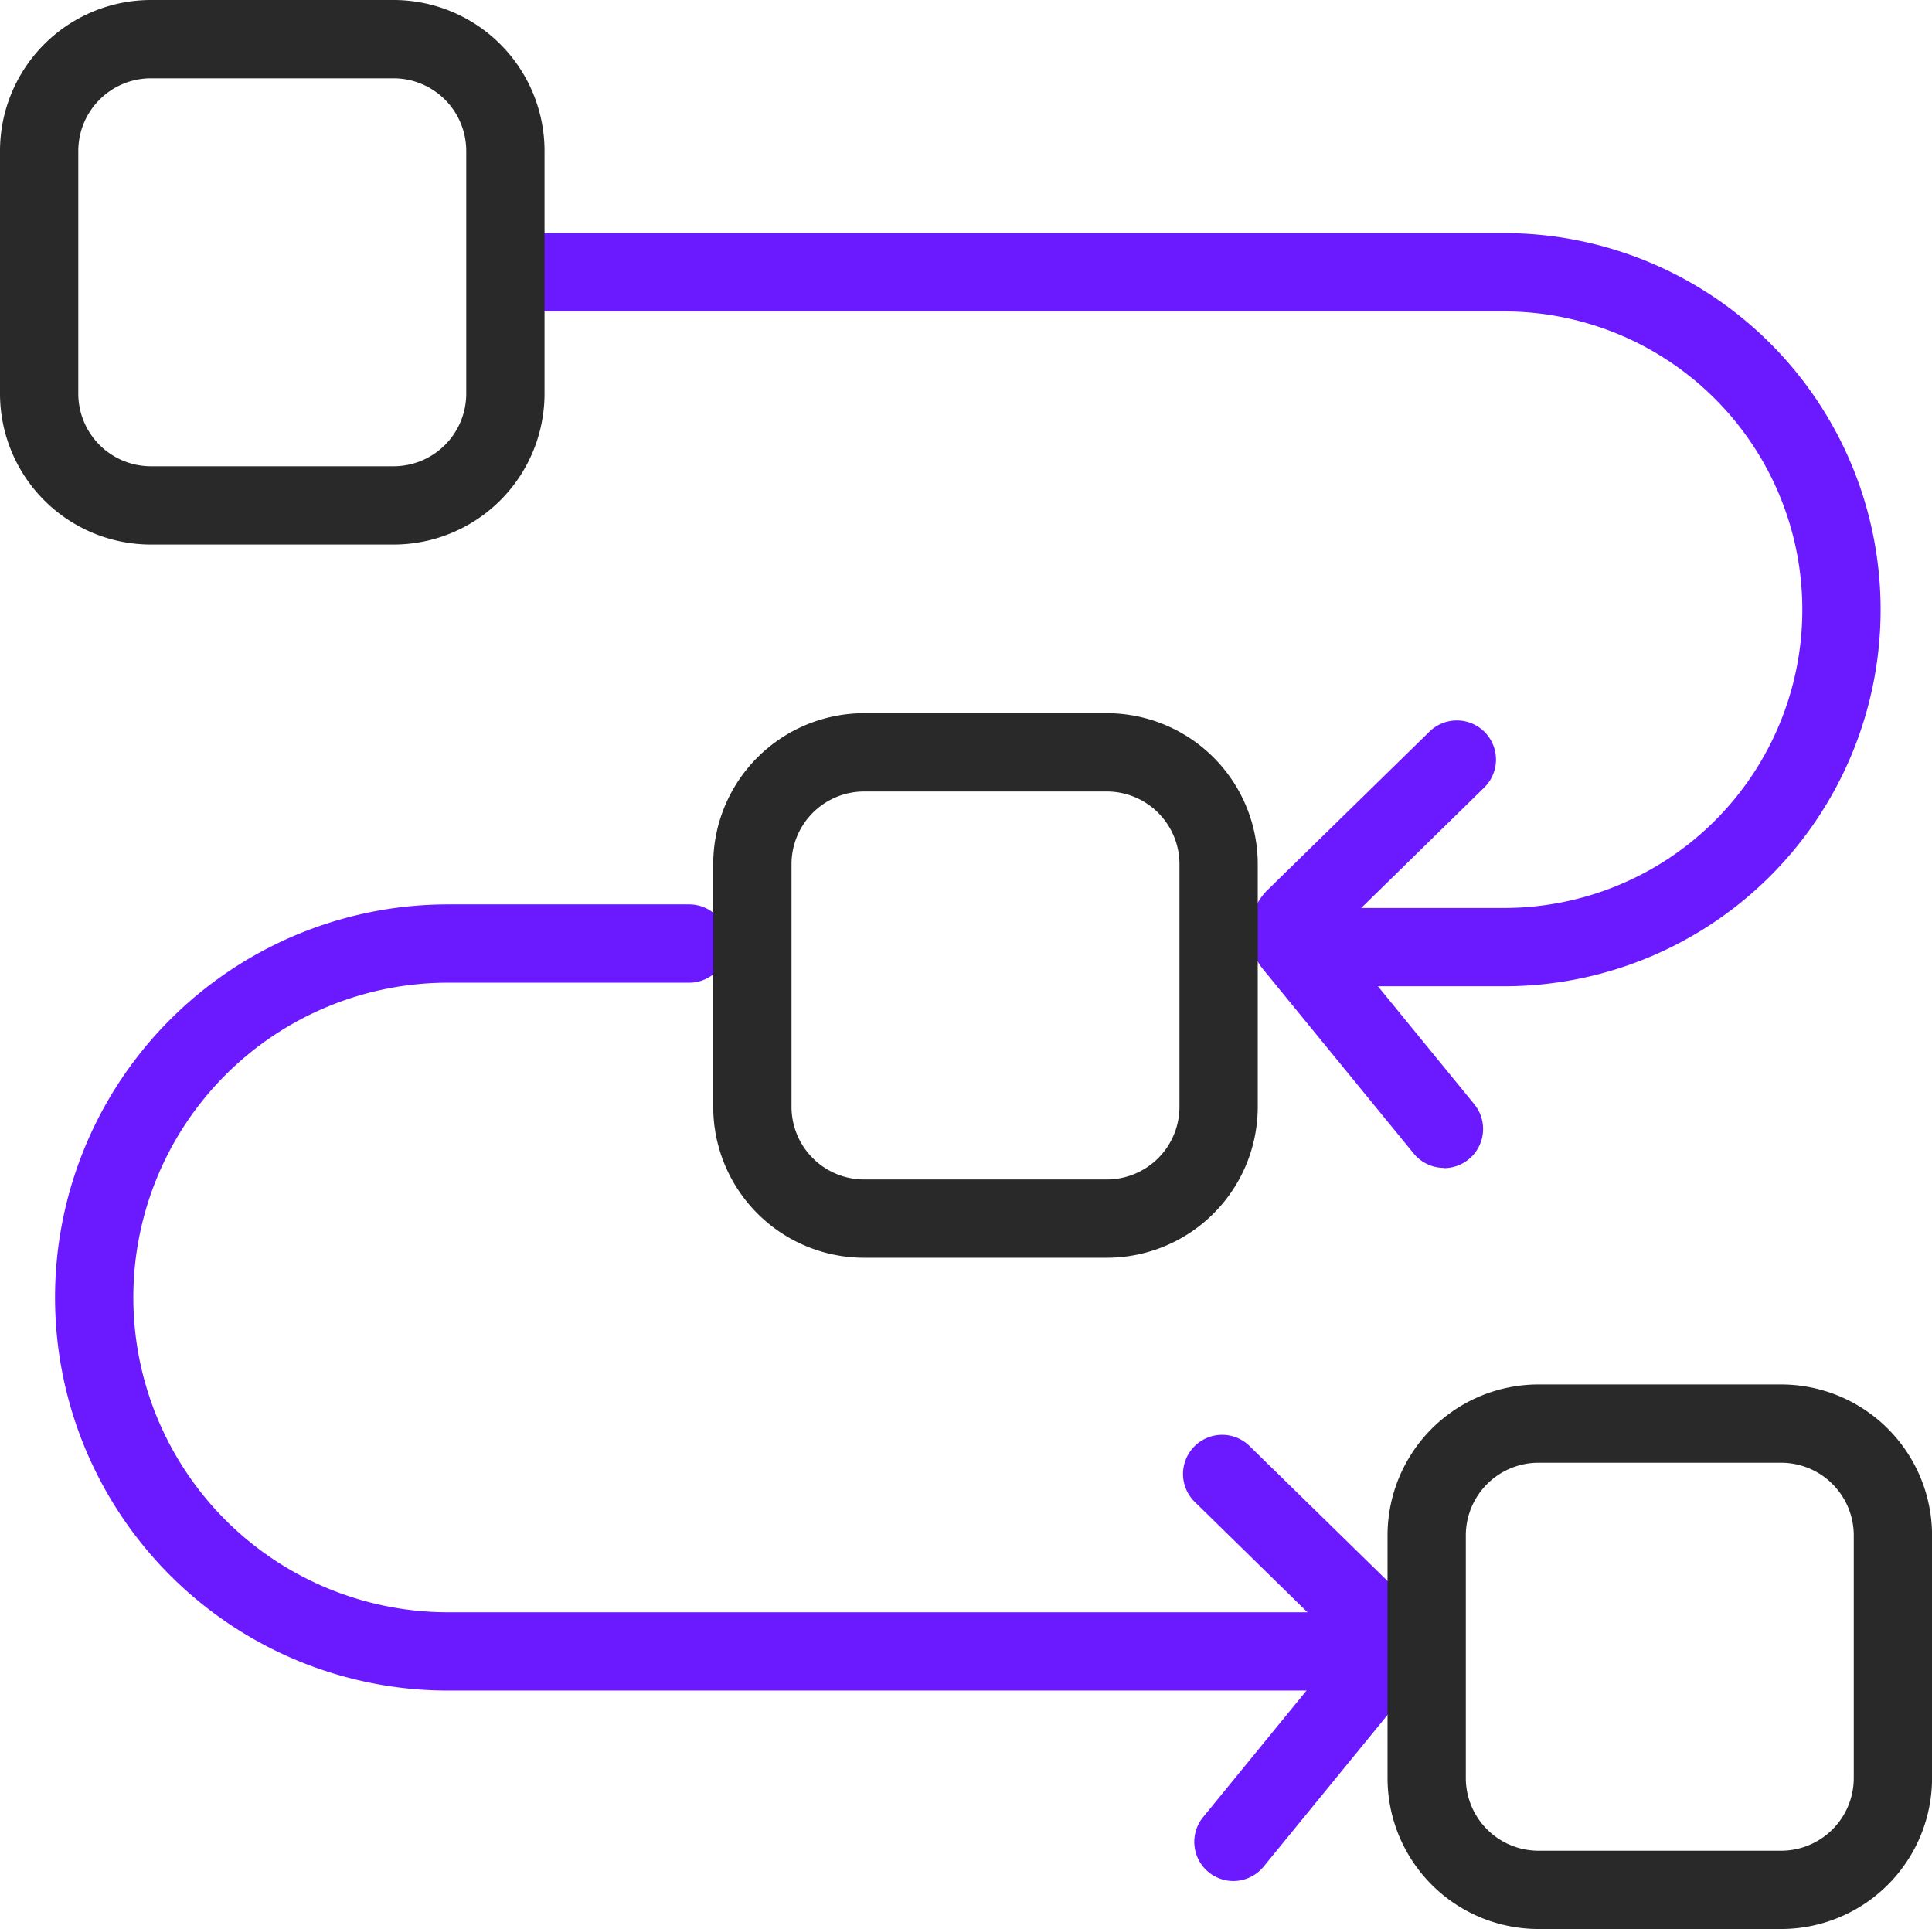
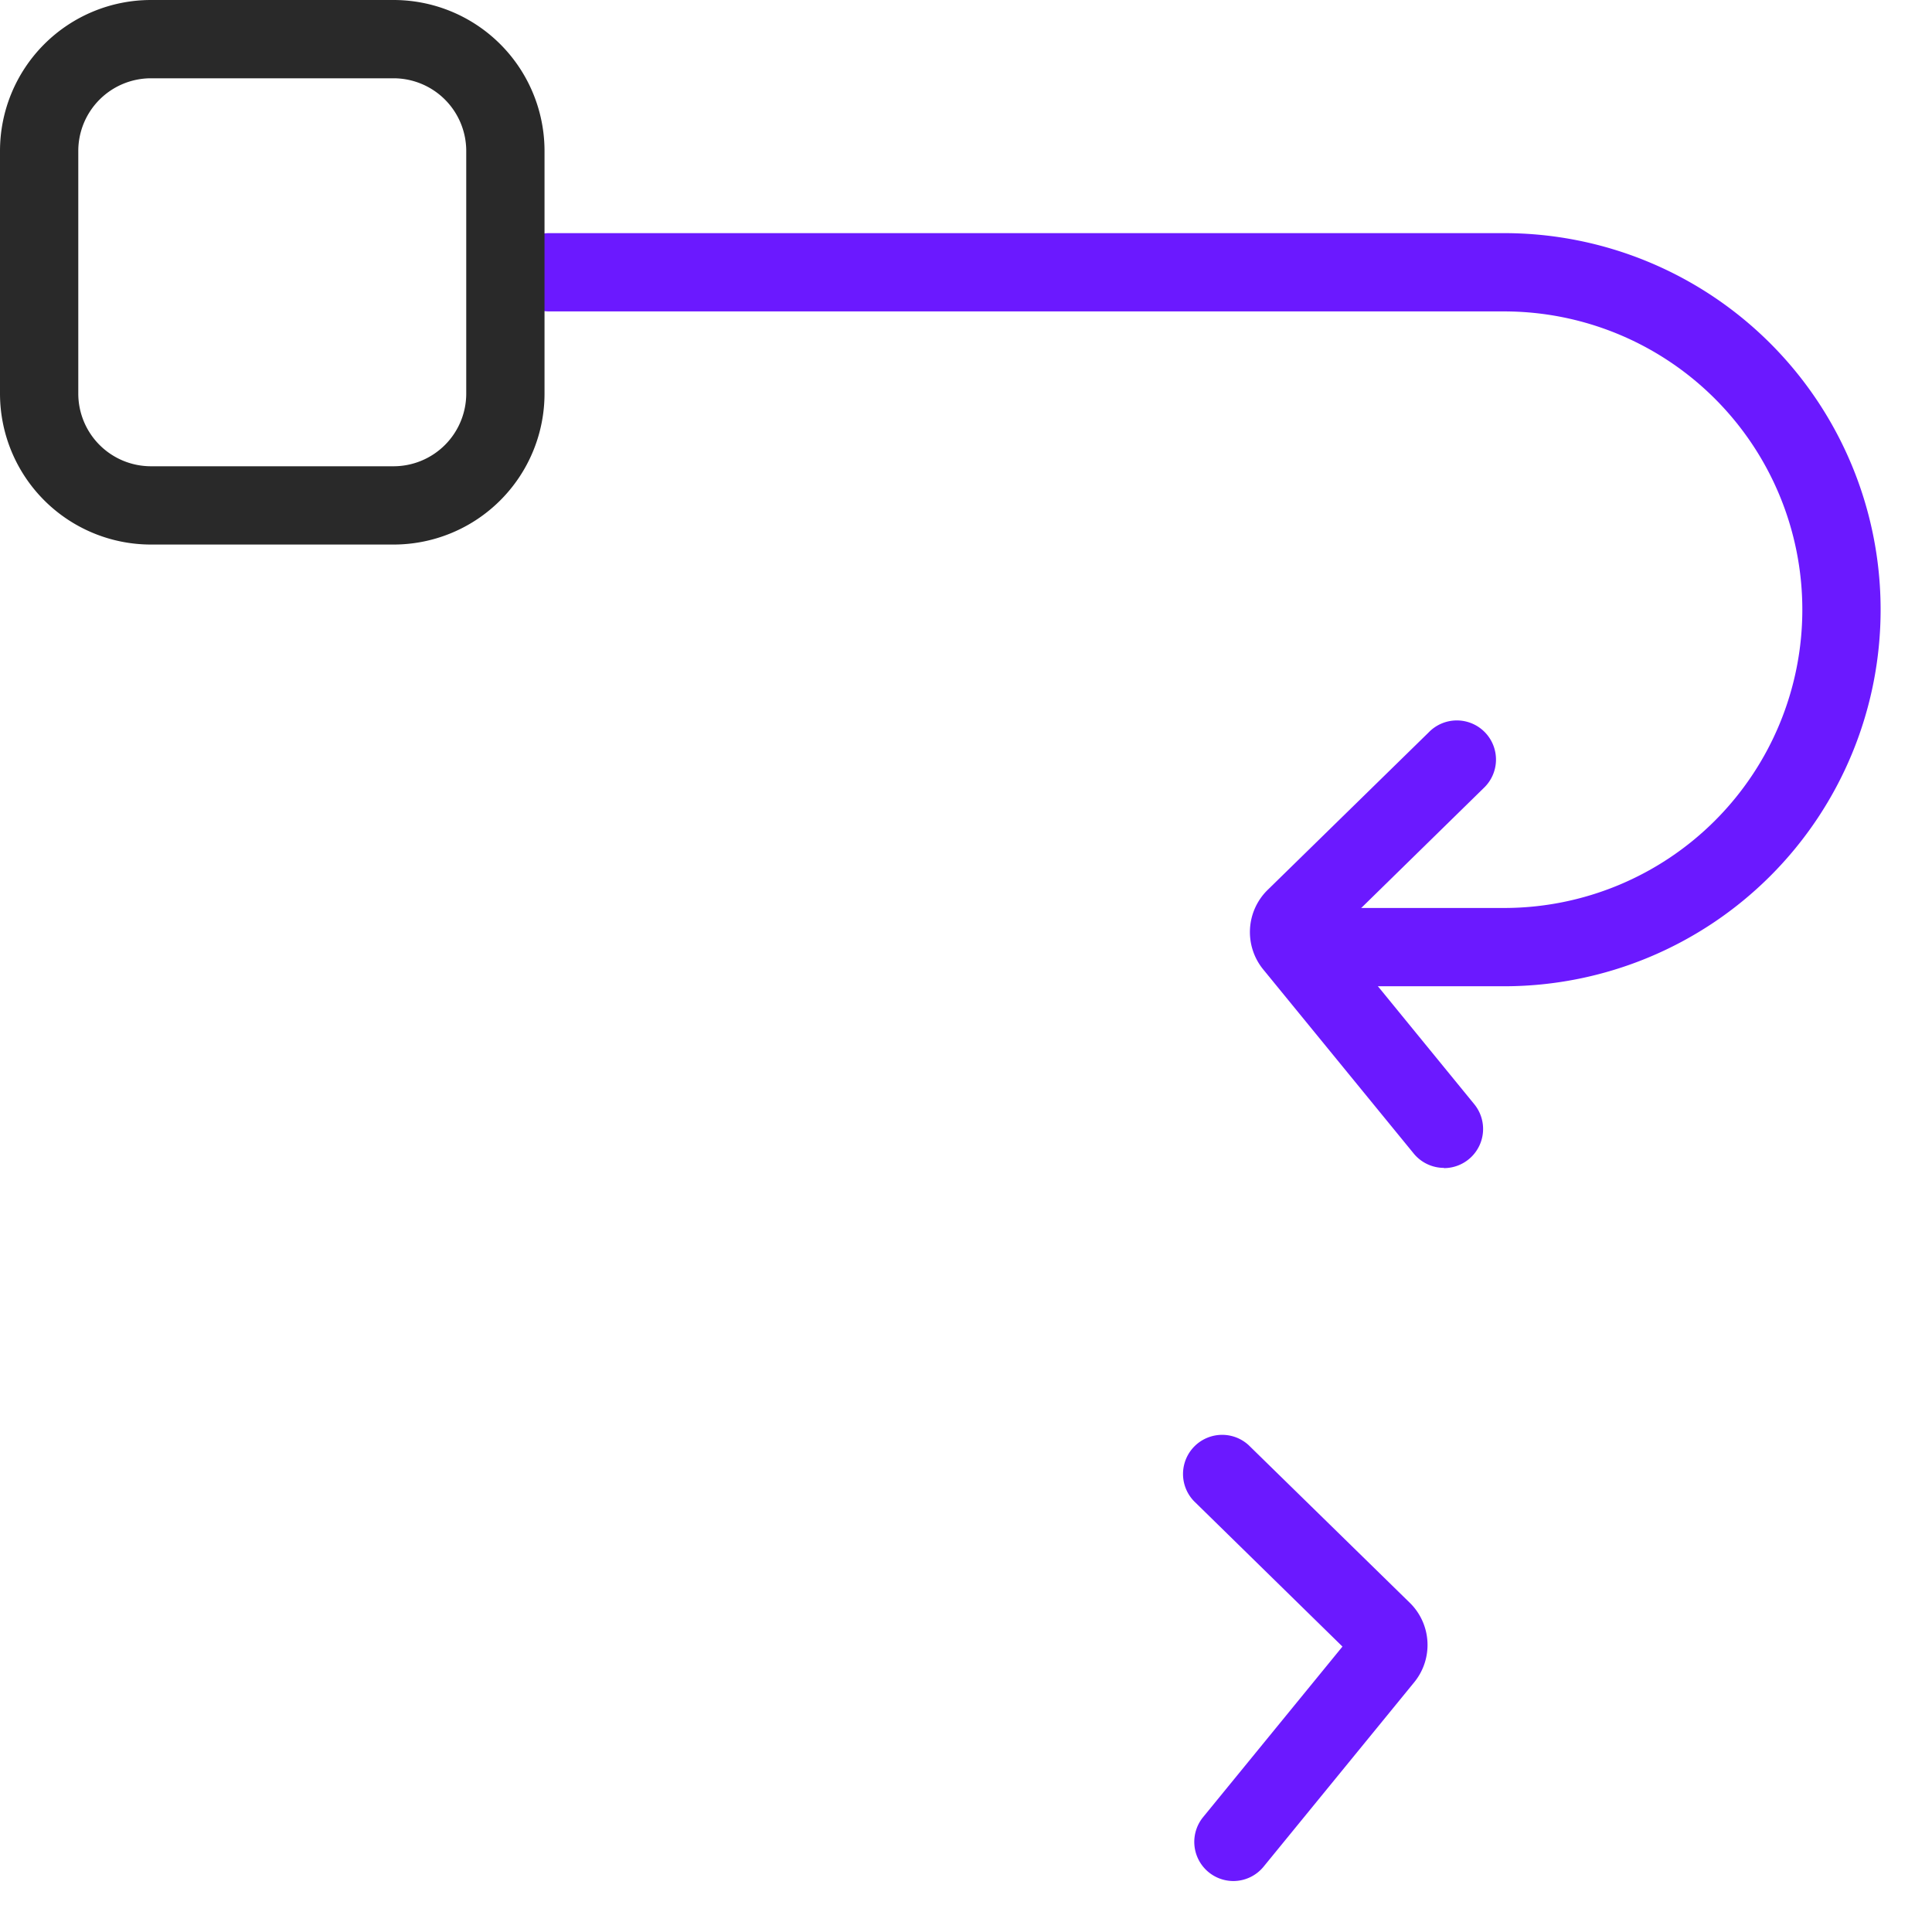
<svg xmlns="http://www.w3.org/2000/svg" width="34.551" height="34.496" viewBox="0 0 34.551 34.496">
  <g transform="translate(-185.944 -76.197)">
    <path d="M216.848,95.665h-2.515a.7.7,0,0,1,0-1.4h2.515a5.334,5.334,0,1,0,0-10.668H199.772a.7.7,0,0,1,0-1.4h17.076a6.734,6.734,0,1,1,0,13.468Z" transform="translate(-4.006 -1.831)" fill="#6b19ff" />
-     <path d="M210.538,113.532H194.39a7.029,7.029,0,1,1,0-14.059h4.31a.7.7,0,0,1,0,1.4h-4.31a5.629,5.629,0,1,0,0,11.259h16.148a.7.7,0,0,1,0,1.4Z" transform="translate(-0.432 -7.103)" fill="#6b19ff" />
    <path d="M221.586,102.745a.7.7,0,0,1-.542-.257L218.356,99.2a1.056,1.056,0,0,1,.079-1.429l2.877-2.814a.7.7,0,1,1,.979,1l-2.655,2.6,2.491,3.049a.7.7,0,0,1-.542,1.143Z" transform="translate(-9.818 -5.663)" fill="#6b19ff" />
    <path d="M217.288,121.1a.7.7,0,0,1-.542-1.143l2.492-3.05-2.655-2.6a.7.7,0,0,1,.979-1l2.876,2.813a1.055,1.055,0,0,1,.078,1.432l-2.686,3.288A.7.7,0,0,1,217.288,121.1Z" transform="translate(-9.286 -11.265)" fill="#6b19ff" />
    <path d="M2-.7H6.338A2.7,2.7,0,0,1,9.038,2V6.338a2.7,2.7,0,0,1-2.7,2.7H2a2.7,2.7,0,0,1-2.7-2.7V2A2.7,2.7,0,0,1,2-.7ZM6.338,7.638a1.3,1.3,0,0,0,1.3-1.3V2A1.3,1.3,0,0,0,6.338.7H2A1.3,1.3,0,0,0,.7,2V6.338A1.3,1.3,0,0,0,2,7.638Z" transform="translate(186.644 76.897)" fill="#292929" />
-     <path d="M2-.7H6.338A2.7,2.7,0,0,1,9.038,2V6.338a2.7,2.7,0,0,1-2.7,2.7H2a2.7,2.7,0,0,1-2.7-2.7V2A2.7,2.7,0,0,1,2-.7ZM6.338,7.638a1.3,1.3,0,0,0,1.3-1.3V2A1.3,1.3,0,0,0,6.338.7H2A1.3,1.3,0,0,0,.7,2V6.338A1.3,1.3,0,0,0,2,7.638Z" transform="translate(199.399 89.651)" fill="#292929" />
-     <path d="M2-.7H6.338A2.7,2.7,0,0,1,9.038,2V6.338a2.7,2.7,0,0,1-2.7,2.7H2a2.7,2.7,0,0,1-2.7-2.7V2A2.7,2.7,0,0,1,2-.7ZM6.338,7.638a1.3,1.3,0,0,0,1.3-1.3V2A1.3,1.3,0,0,0,6.338.7H2A1.3,1.3,0,0,0,.7,2V6.338A1.3,1.3,0,0,0,2,7.638Z" transform="translate(211.458 101.655)" fill="#292929" />
  </g>
</svg>